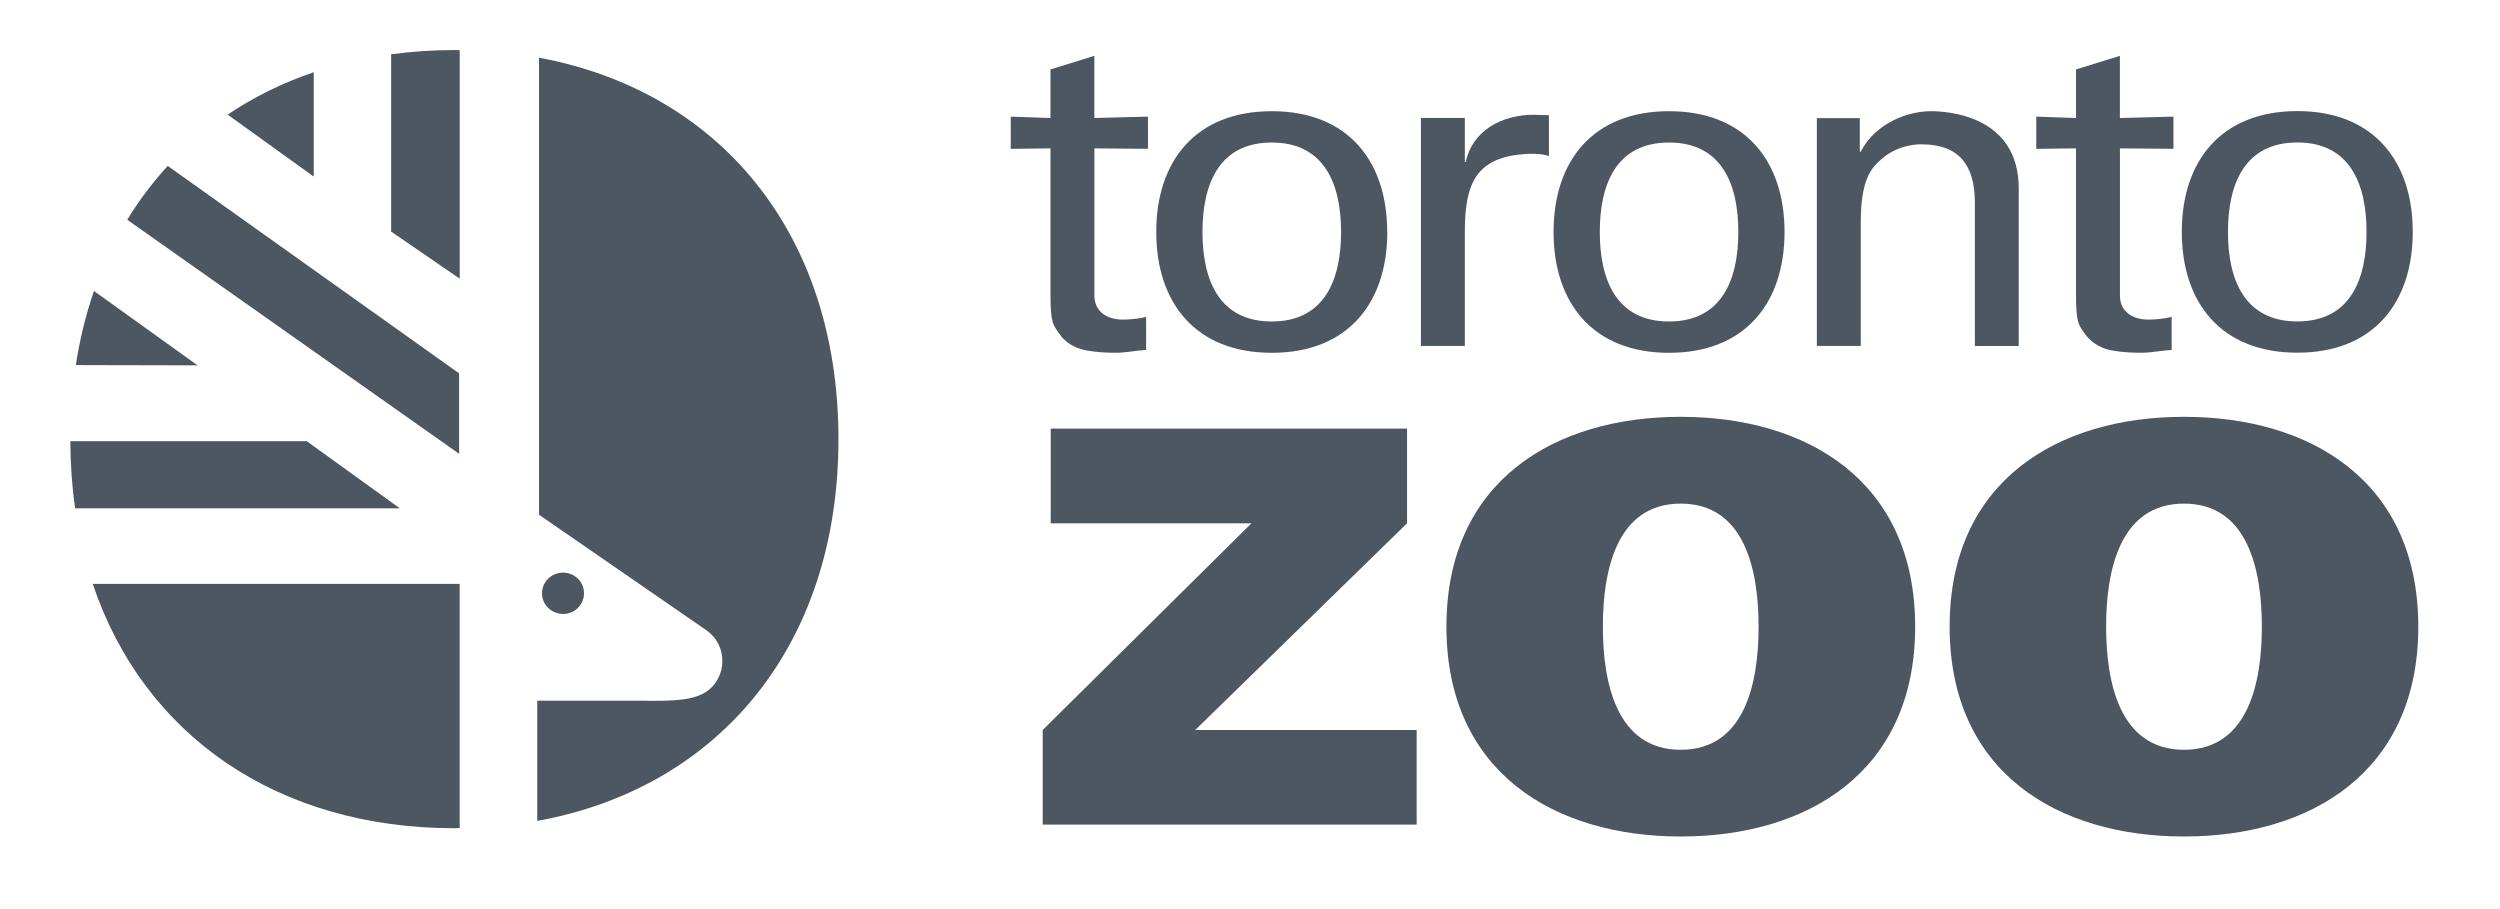
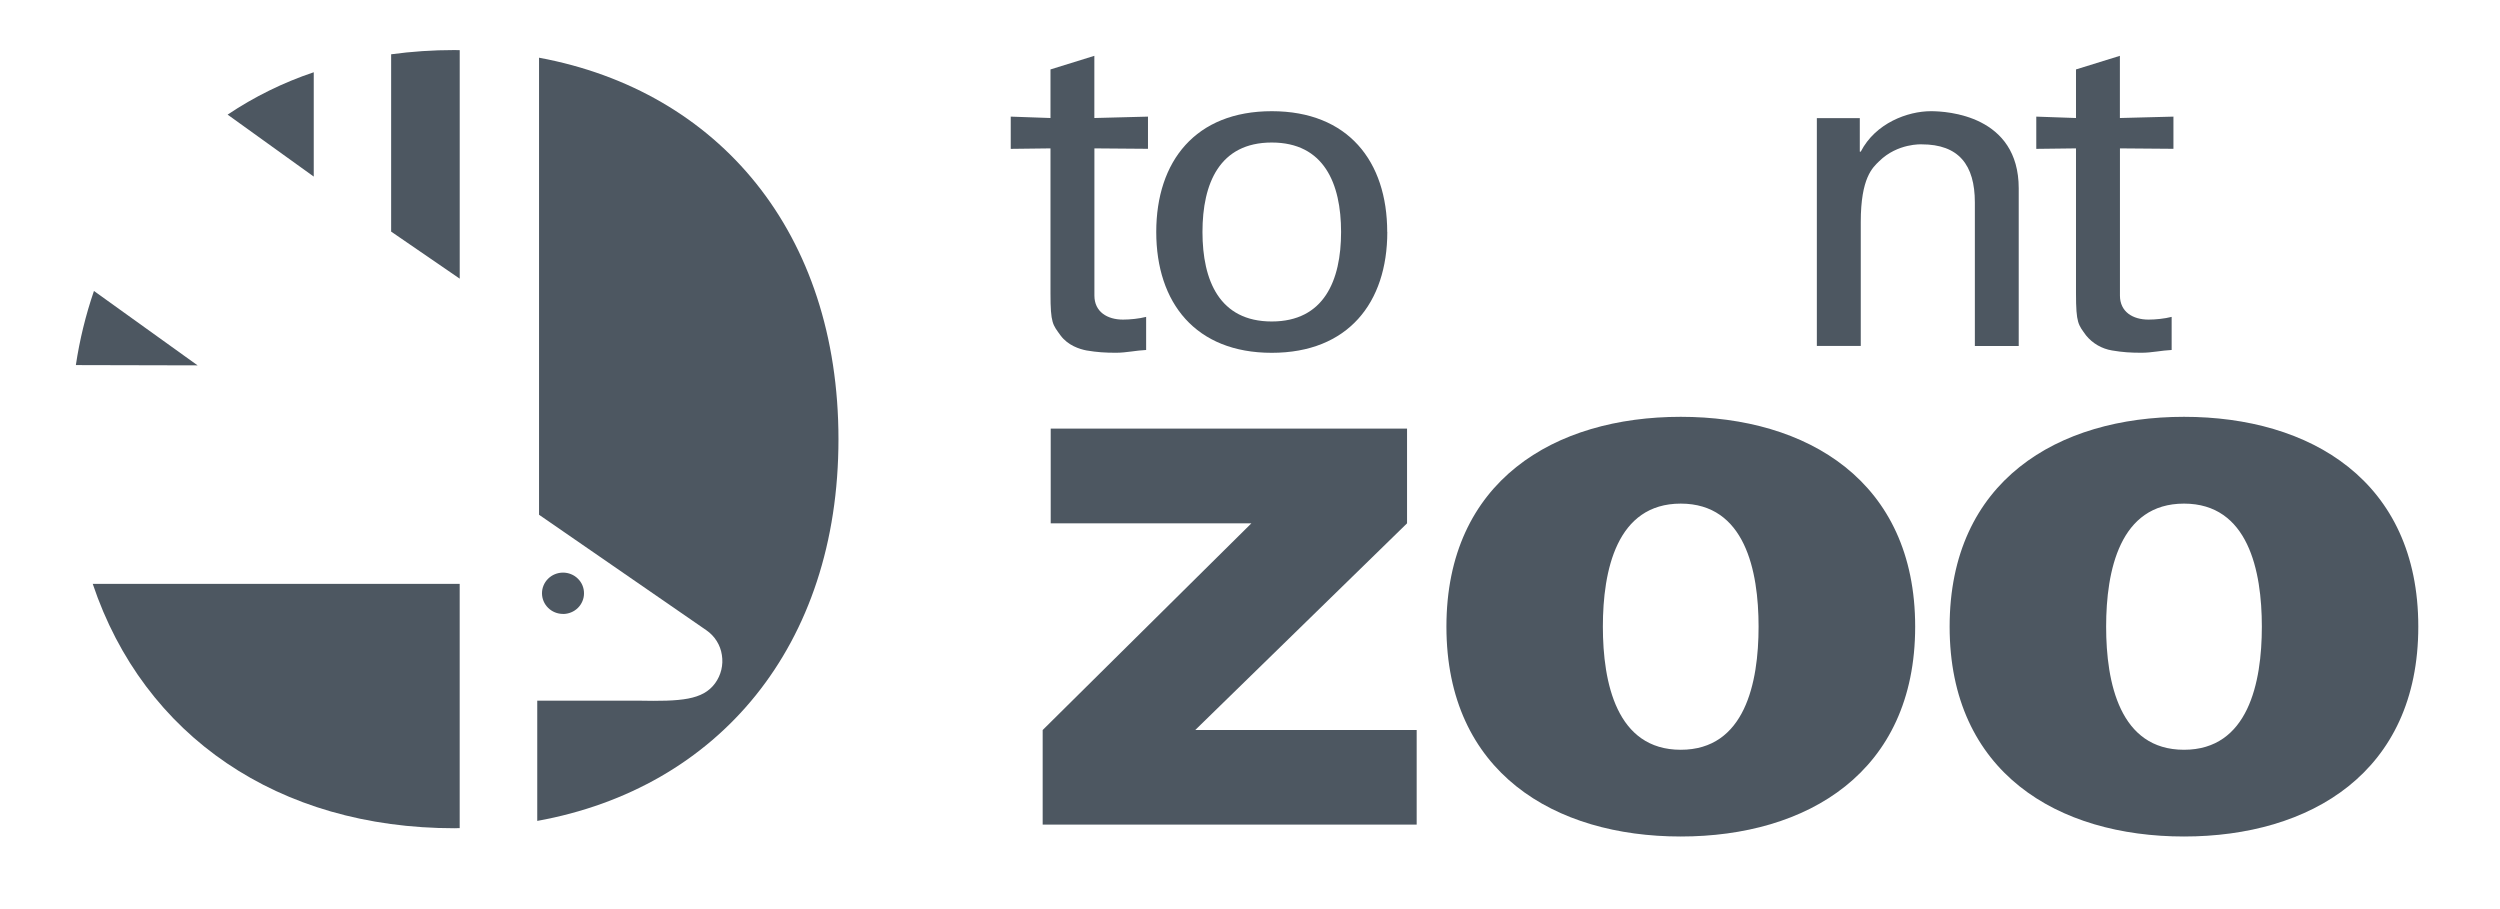
<svg xmlns="http://www.w3.org/2000/svg" width="88" height="32" viewBox="0 0 88 32" fill="none">
  <path d="M36.977 4.154V2.444L38.521 1.965V4.154L40.409 4.105V5.238L38.523 5.223V10.403C38.523 10.978 38.978 11.25 39.53 11.25C39.774 11.25 40.1 11.218 40.344 11.154V12.319C39.985 12.336 39.643 12.417 39.286 12.417C38.912 12.417 38.621 12.4 38.245 12.336C38.001 12.289 37.594 12.161 37.333 11.81C37.057 11.425 36.977 11.393 36.977 10.322V5.223L35.578 5.24V4.105L36.977 4.154Z" fill="#4D5761" />
  <path d="M44.765 11.316C46.603 11.316 47.206 9.877 47.206 8.166C47.206 6.456 46.603 5.017 44.765 5.017C42.927 5.017 42.327 6.456 42.327 8.166C42.327 9.877 42.927 11.316 44.765 11.316ZM48.833 8.166C48.833 10.659 47.449 12.419 44.765 12.419C42.084 12.419 40.7 10.659 40.7 8.164C40.7 5.674 42.084 3.914 44.767 3.914C47.449 3.914 48.83 5.674 48.83 8.166" fill="#4D5761" />
-   <path d="M51.564 12.176H50.016V4.152H51.562V5.702H51.595C51.823 4.599 52.865 4.039 53.987 4.039C54.181 4.039 54.342 4.056 54.522 4.056V5.495C54.311 5.414 54.066 5.414 53.855 5.414C51.904 5.478 51.562 6.502 51.562 8.195V12.176" fill="#4D5761" />
-   <path d="M58.748 11.316C60.586 11.316 61.189 9.877 61.189 8.166C61.189 6.456 60.586 5.017 58.748 5.017C56.913 5.017 56.312 6.456 56.312 8.166C56.312 9.877 56.913 11.316 58.748 11.316ZM62.816 8.166C62.816 10.659 61.432 12.419 58.748 12.419C56.067 12.419 54.685 10.659 54.685 8.164C54.685 5.674 56.067 3.914 58.748 3.914C61.432 3.914 62.816 5.674 62.816 8.166Z" fill="#4D5761" />
  <path d="M65.465 5.338H65.499C66.017 4.331 67.155 3.914 67.968 3.914C68.54 3.914 71.059 4.059 71.059 6.631V12.179H69.515V7.127C69.515 5.802 68.945 5.081 67.644 5.081C67.644 5.081 66.798 5.034 66.148 5.674C65.919 5.898 65.499 6.249 65.499 7.816V12.177H63.953V4.158H65.465V5.34" fill="#4D5761" />
  <path d="M73.075 4.154V2.444L74.62 1.965V4.154L76.505 4.105V5.238L74.622 5.223V10.403C74.622 10.978 75.076 11.25 75.629 11.25C75.872 11.25 76.194 11.218 76.442 11.154V12.319C76.083 12.336 75.742 12.417 75.383 12.417C75.011 12.417 74.717 12.4 74.343 12.336C73.984 12.276 73.66 12.089 73.432 11.81C73.156 11.425 73.075 11.393 73.075 10.322V5.223L71.677 5.24V4.105L73.075 4.154Z" fill="#4D5761" />
-   <path d="M80.866 11.314C82.702 11.314 83.302 9.875 83.302 8.165C83.302 6.454 82.702 5.015 80.866 5.015C79.028 5.015 78.424 6.454 78.424 8.165C78.424 9.875 79.028 11.314 80.866 11.314ZM84.929 8.162C84.929 10.655 83.546 12.415 80.866 12.415C78.182 12.415 76.799 10.655 76.799 8.16C76.799 5.67 78.182 3.91 80.866 3.91C83.546 3.91 84.929 5.67 84.929 8.162Z" fill="#4D5761" />
  <path d="M36.985 18.421V15.086H49.528V18.421L42.072 25.697H49.867V29.027H36.702V25.697L44.049 18.421H36.985Z" fill="#4D5761" />
  <path d="M59.162 26.392C61.424 26.392 61.902 24.032 61.902 22.058C61.902 20.087 61.424 17.727 59.162 17.727C56.902 17.727 56.421 20.087 56.421 22.058C56.421 24.032 56.902 26.392 59.162 26.392ZM67.414 22.058C67.414 27.196 63.599 29.445 59.162 29.445C54.727 29.445 50.914 27.196 50.914 22.058C50.914 16.921 54.727 14.672 59.162 14.672C63.599 14.672 67.414 16.921 67.414 22.058Z" fill="#4D5761" />
  <path d="M76.877 26.392C79.137 26.392 79.617 24.032 79.617 22.058C79.617 20.087 79.137 17.727 76.877 17.727C74.615 17.727 74.136 20.087 74.136 22.058C74.136 24.032 74.615 26.392 76.877 26.392ZM85.124 22.058C85.124 27.196 81.312 29.445 76.877 29.445C72.44 29.445 68.627 27.196 68.627 22.058C68.627 16.921 72.44 14.672 76.877 14.672C81.314 14.672 85.124 16.921 85.124 22.058Z" fill="#4D5761" />
  <path d="M3.264 20.551C5.063 25.913 9.798 29.154 15.998 29.154L16.181 29.149V20.551H3.262" fill="#4D5761" />
  <path d="M29.514 15.46C29.514 8.199 25.314 3.207 18.974 2.031V18.119L24.866 22.186C25.012 22.287 25.136 22.416 25.229 22.566C25.323 22.715 25.384 22.882 25.41 23.056C25.467 23.406 25.381 23.764 25.171 24.052C24.736 24.642 23.974 24.693 22.456 24.663H18.911V28.896C25.286 27.742 29.514 22.739 29.514 15.46Z" fill="#4D5761" />
-   <path d="M10.8 15.531H2.475C2.479 16.348 2.536 17.135 2.644 17.894H14.074L10.8 15.531Z" fill="#4D5761" />
-   <path d="M16.161 13.143L5.904 5.84C5.367 6.425 4.89 7.06 4.479 7.736L16.161 15.974V13.143Z" fill="#4D5761" />
  <path d="M16.182 9.809V1.766L15.999 1.762C15.231 1.762 14.488 1.813 13.768 1.911V8.152L16.182 9.809Z" fill="#4D5761" />
  <path d="M3.307 10.242C3.016 11.091 2.803 11.964 2.67 12.851L6.955 12.861L3.307 10.242Z" fill="#4D5761" />
  <path d="M11.044 2.543C9.969 2.904 8.95 3.406 8.012 4.035L11.044 6.216V2.545" fill="#4D5761" />
  <path d="M19.818 21.612C19.915 21.612 20.012 21.593 20.102 21.556C20.192 21.52 20.273 21.466 20.342 21.398C20.411 21.33 20.465 21.249 20.502 21.16C20.539 21.072 20.558 20.977 20.557 20.881C20.557 20.786 20.538 20.691 20.501 20.603C20.464 20.515 20.409 20.435 20.34 20.368C20.272 20.3 20.19 20.247 20.101 20.211C20.011 20.174 19.915 20.156 19.818 20.156C19.622 20.156 19.433 20.233 19.295 20.369C19.156 20.506 19.078 20.69 19.078 20.883C19.078 21.076 19.156 21.261 19.295 21.397C19.433 21.534 19.622 21.61 19.818 21.61" fill="#4D5761" />
</svg>